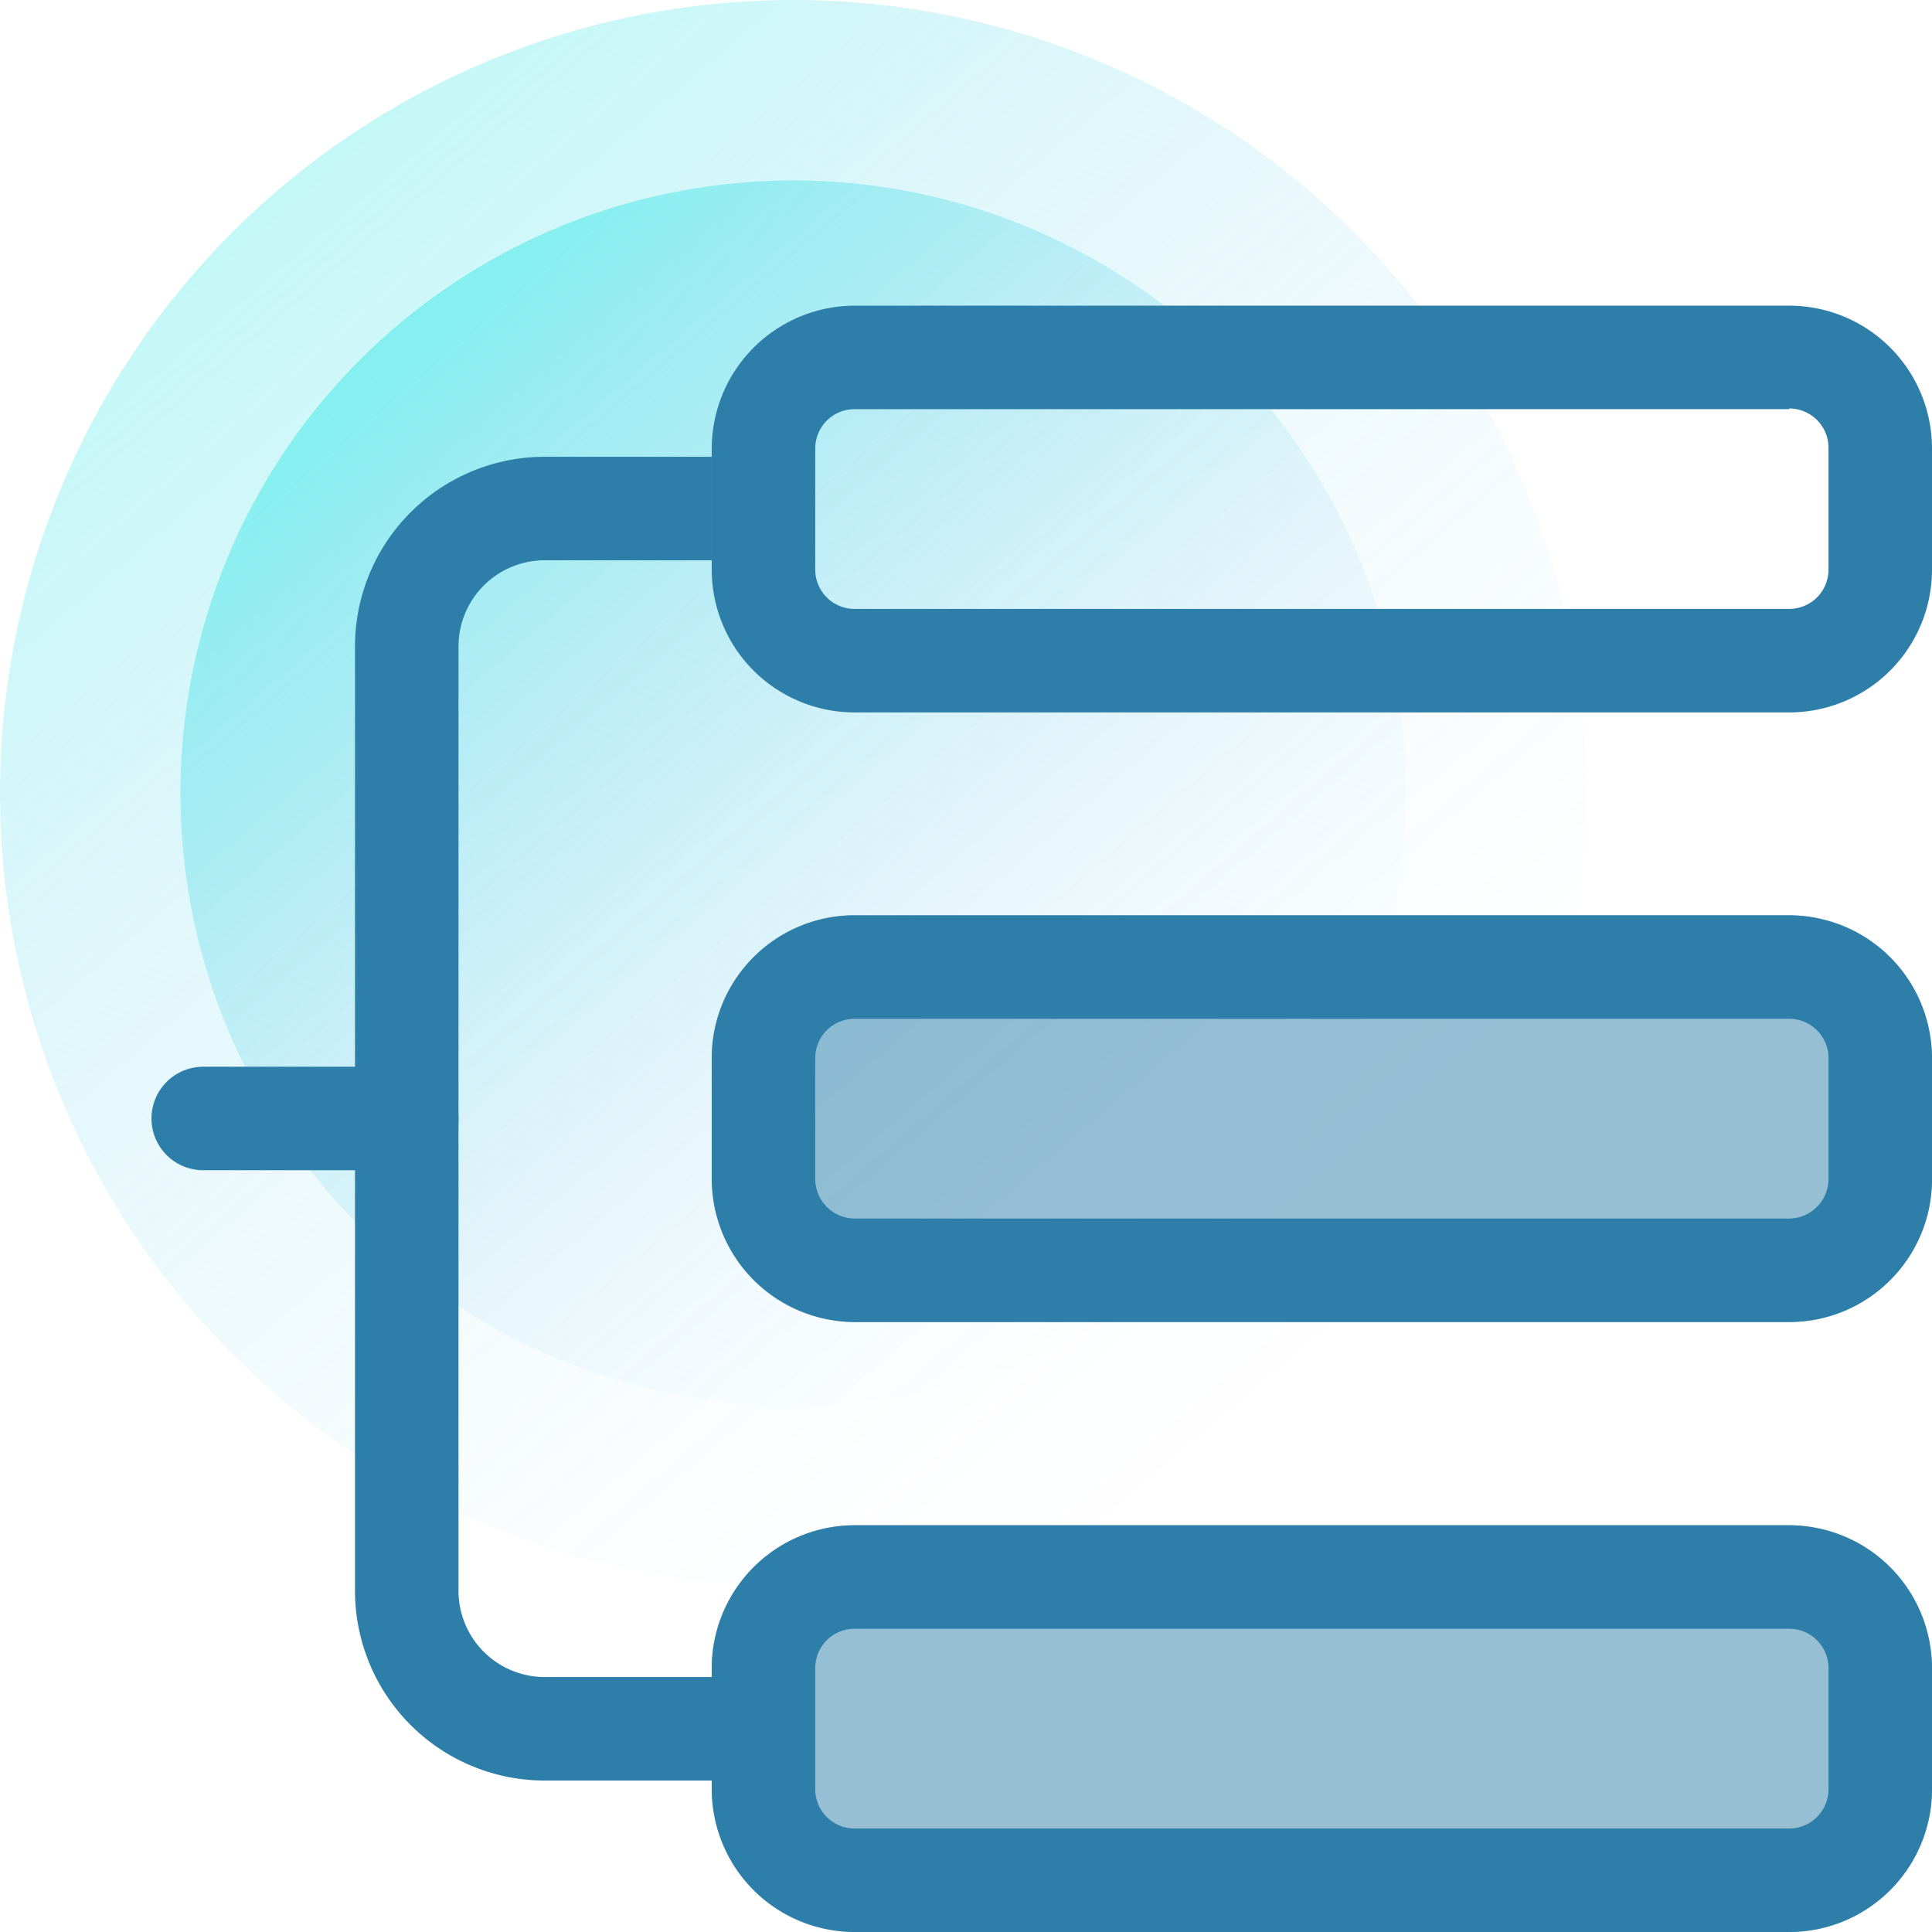
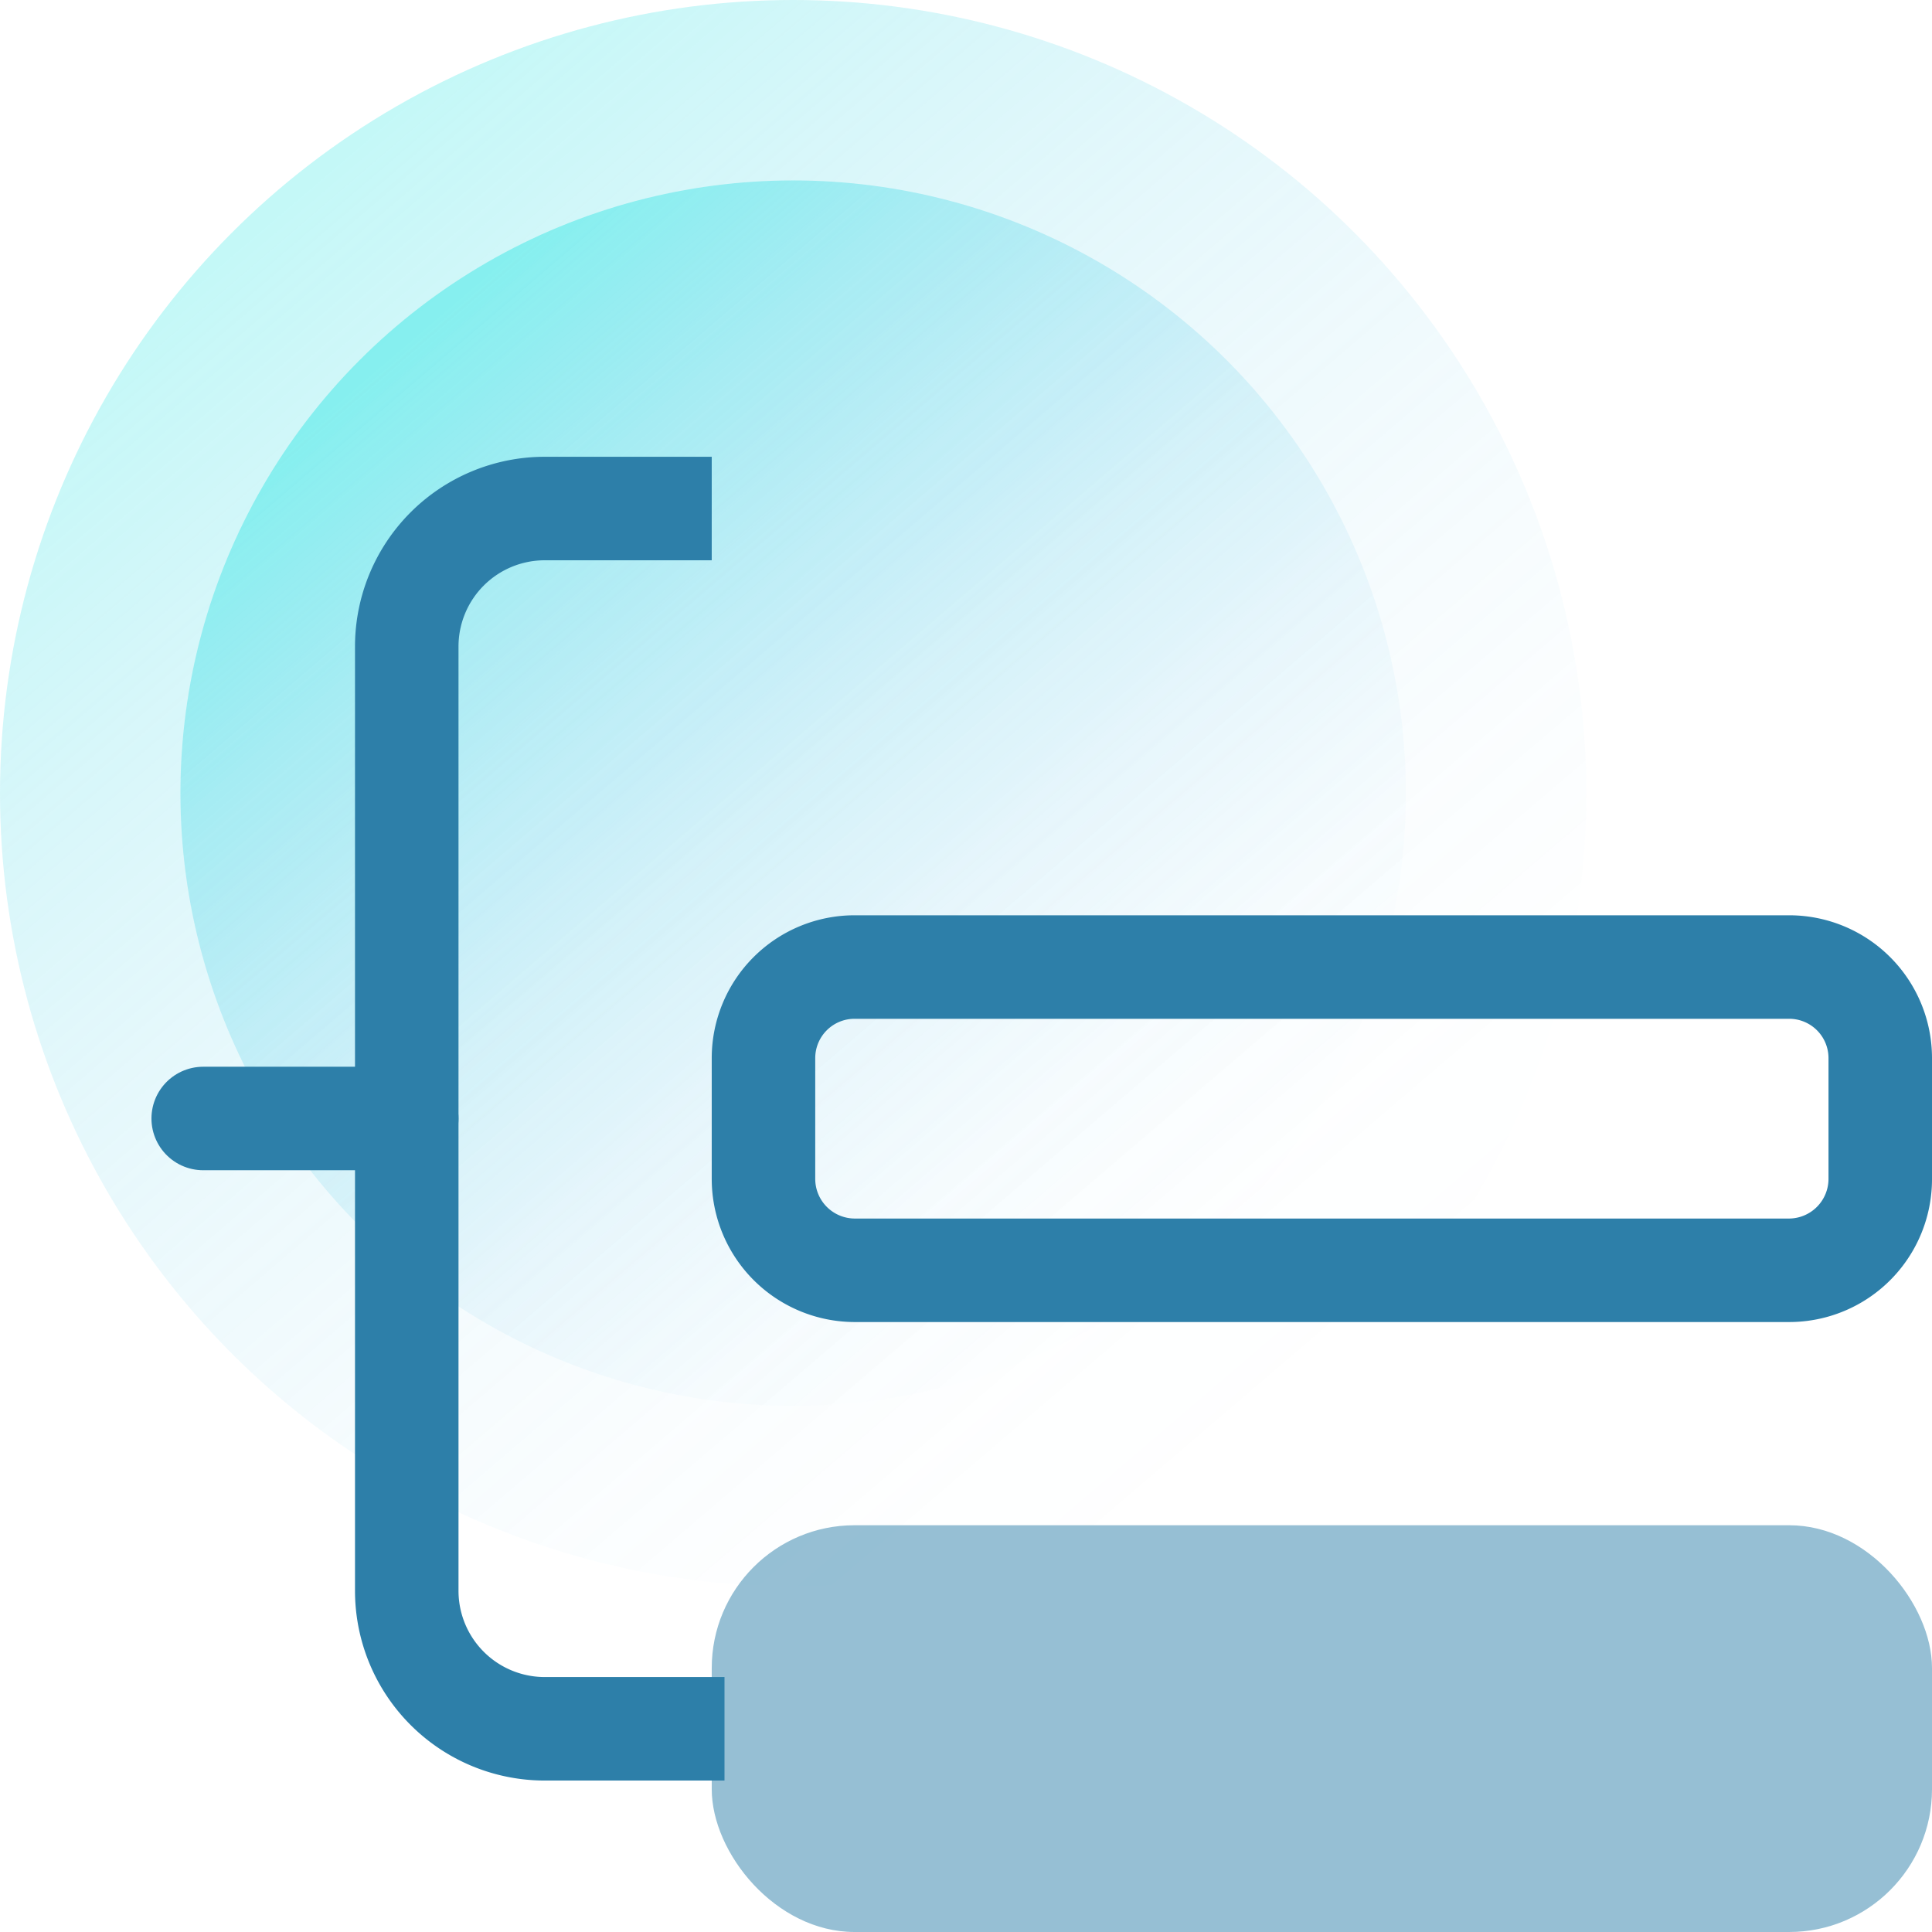
<svg xmlns="http://www.w3.org/2000/svg" xmlns:xlink="http://www.w3.org/1999/xlink" width="56" height="56" viewBox="0 0 56 56">
  <defs>
    <linearGradient id="a" x1="255.27" y1="-35.77" x2="255.27" y2="10.22" gradientTransform="matrix(0.76, -0.65, 0.65, 0.76, -162.29, 199.05)" gradientUnits="userSpaceOnUse">
      <stop offset="0" stop-color="#3ce8e5" />
      <stop offset="0.03" stop-color="#3ce5e5" stop-opacity="0.94" />
      <stop offset="0.18" stop-color="#3ed7e5" stop-opacity="0.69" />
      <stop offset="0.33" stop-color="#3fcce5" stop-opacity="0.48" />
      <stop offset="0.47" stop-color="#40c3e5" stop-opacity="0.31" />
      <stop offset="0.62" stop-color="#41bbe5" stop-opacity="0.17" />
      <stop offset="0.75" stop-color="#42b6e5" stop-opacity="0.08" />
      <stop offset="0.88" stop-color="#42b3e5" stop-opacity="0.02" />
      <stop offset="1" stop-color="#42b2e5" stop-opacity="0" />
    </linearGradient>
    <linearGradient id="b" x1="255.27" y1="-30.53" x2="255.27" y2="4.99" xlink:href="#a" />
  </defs>
  <circle cx="22.99" cy="22.99" r="22.99" opacity="0.3" fill="url(#a)" />
  <circle cx="22.99" cy="22.99" r="17.76" opacity="0.5" fill="url(#b)" />
  <g opacity="0.5">
-     <rect x="20.63" y="26.53" width="35.37" height="11.79" rx="4.14" ry="4.14" fill="#2d7fa9" />
-   </g>
+     </g>
  <g opacity="0.5">
    <rect x="20.63" y="44.21" width="35.37" height="11.79" rx="4.14" ry="4.14" fill="#2d7fa9" />
  </g>
-   <path d="M51.86,11.84A1.14,1.14,0,0,1,53,13v3.51a1.14,1.14,0,0,1-1.14,1.14H24.77a1.14,1.14,0,0,1-1.14-1.14V13a1.14,1.14,0,0,1,1.14-1.14H51.86m0-3H24.77A4.15,4.15,0,0,0,20.63,13v3.51a4.14,4.14,0,0,0,4.14,4.14H51.86A4.14,4.14,0,0,0,56,16.49V13a4.14,4.14,0,0,0-4.14-4.14Z" fill="#2d7fa9" />
  <path d="M51.86,29.53A1.14,1.14,0,0,1,53,30.67v3.5a1.15,1.15,0,0,1-1.14,1.15H24.77a1.15,1.15,0,0,1-1.14-1.15v-3.5a1.14,1.14,0,0,1,1.14-1.14H51.86m0-3H24.77a4.14,4.14,0,0,0-4.14,4.14v3.5a4.15,4.15,0,0,0,4.14,4.15H51.86A4.14,4.14,0,0,0,56,34.17v-3.5a4.14,4.14,0,0,0-4.14-4.14Z" fill="#2d7fa9" />
-   <path d="M51.86,47.21A1.14,1.14,0,0,1,53,48.35v3.51A1.14,1.14,0,0,1,51.86,53H24.77a1.14,1.14,0,0,1-1.14-1.14V48.35a1.14,1.14,0,0,1,1.14-1.14H51.86m0-3H24.77a4.15,4.15,0,0,0-4.14,4.14v3.51A4.14,4.14,0,0,0,24.77,56H51.86A4.14,4.14,0,0,0,56,51.86V48.35a4.14,4.14,0,0,0-4.14-4.14Z" fill="#2d7fa9" />
  <path d="M20.63,14.74H15.79a4,4,0,0,0-4,4V32.42h0V46.11a4,4,0,0,0,4,4H21" fill="none" stroke="#2d7fa9" stroke-miterlimit="10" stroke-width="3" />
  <line x1="11.79" y1="32.42" x2="5.89" y2="32.42" fill="none" stroke="#2d7fa9" stroke-linecap="round" stroke-miterlimit="10" stroke-width="3" />
</svg>